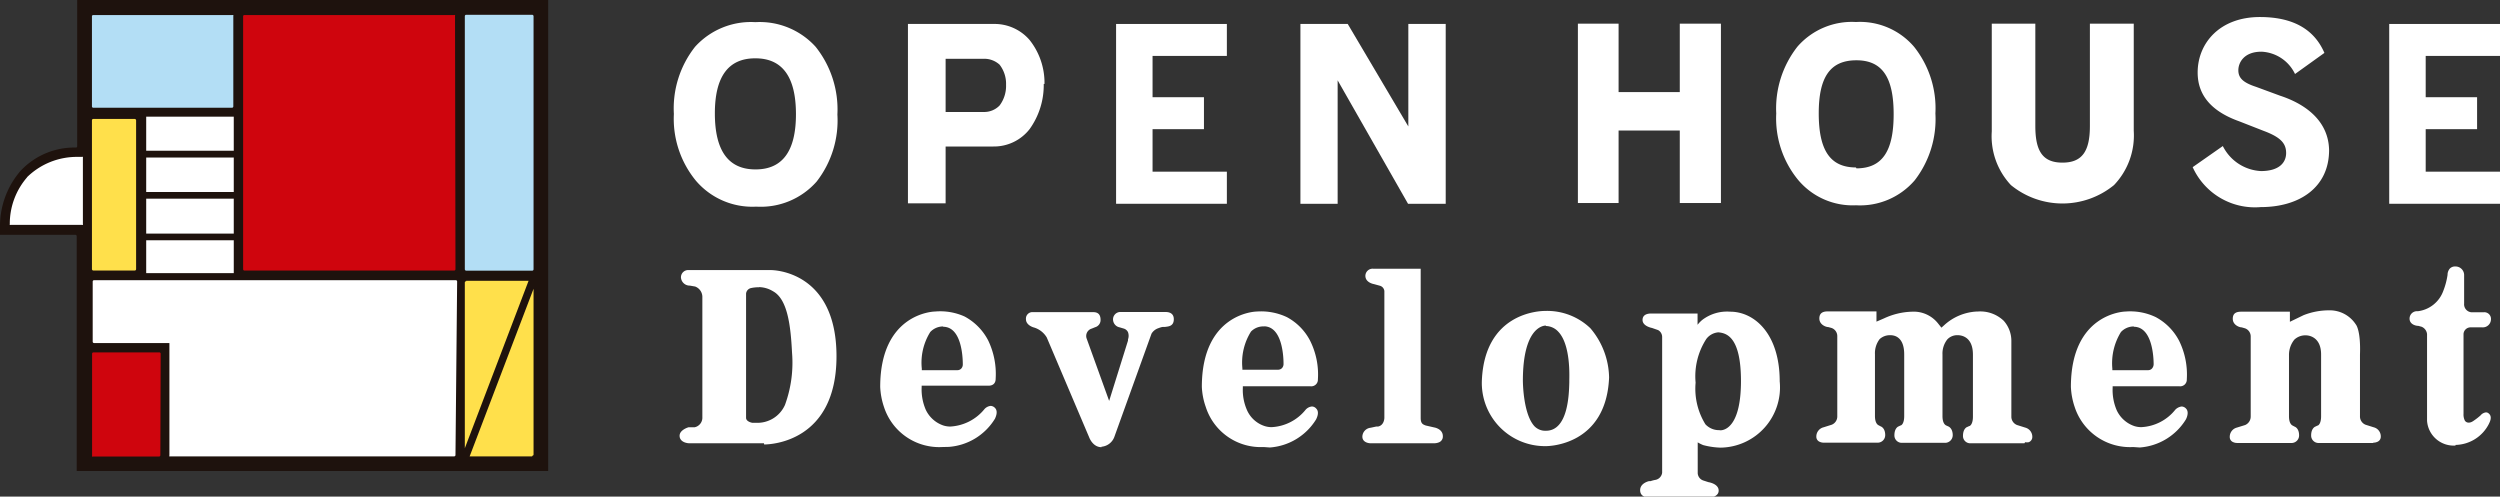
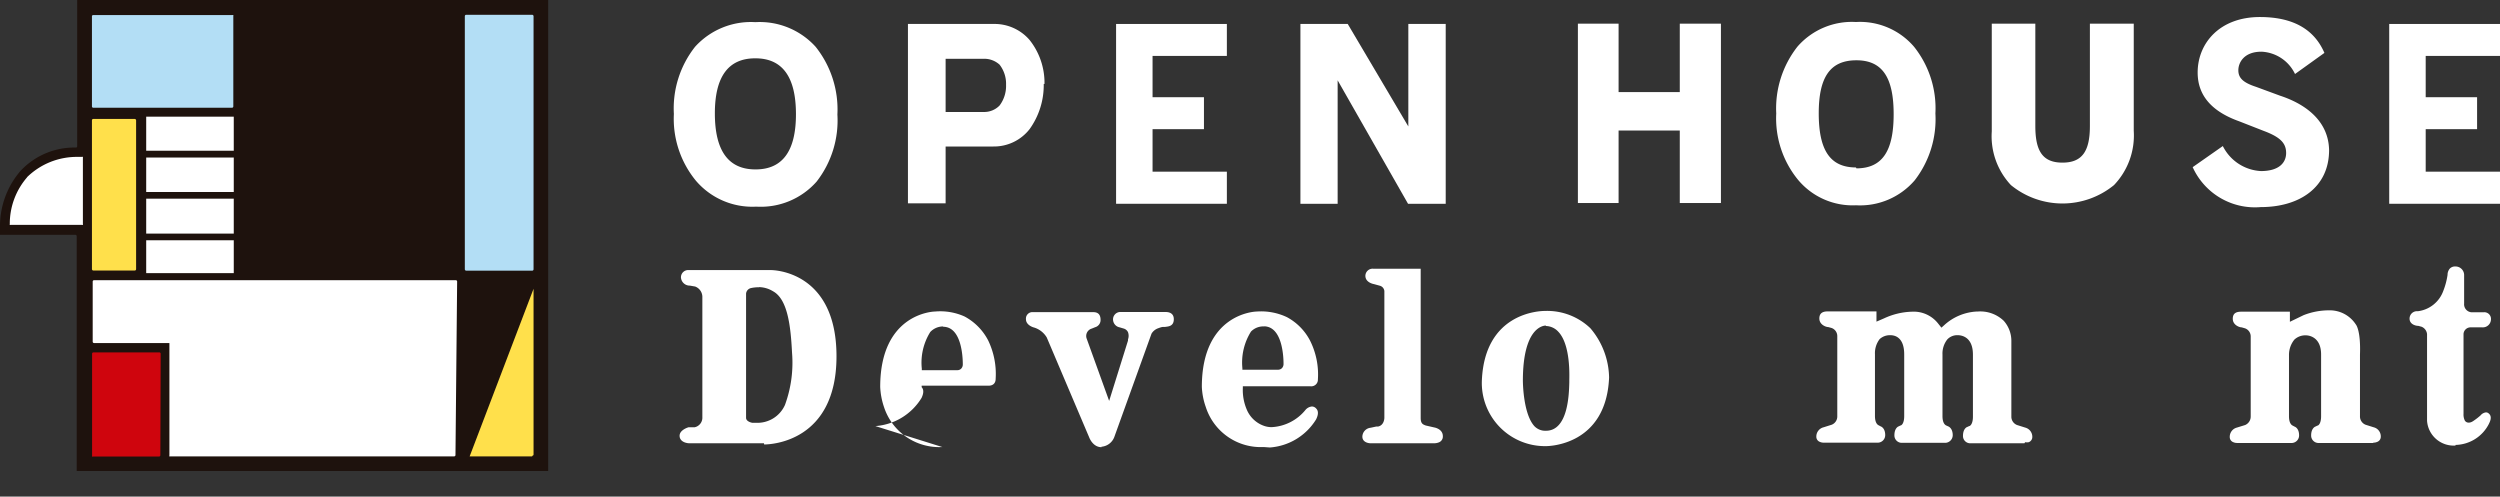
<svg xmlns="http://www.w3.org/2000/svg" viewBox="0 0 165.87 32.95">
  <rect x="0" y="0" width="165.87" height="32.95" fill="#333333" stroke="none" />
  <defs>
    <style>.cls-1{fill:#1e120d;}.cls-2{fill:#fff;}.cls-3{fill:#b3def5;}.cls-4{fill:#ffe04b;}.cls-5{fill:#cf050d;}</style>
  </defs>
  <title>logo-w</title>
  <g id="レイヤー_2" data-name="レイヤー 2">
    <g id="レイヤー_3" data-name="レイヤー 3">
      <path class="cls-1" d="M5.12,0V9.7c0,.05,0,.08-.09.09a4.88,4.88,0,0,0-3.67,1.55A5.62,5.62,0,0,0,0,15.08c0,.14,0,.22,0,.24s0,.17,0,.26H5a.09.09,0,0,1,.09.09V31.25H36.37V0Z" />
      <path class="cls-2" d="M73.08,29.67c-.57,0-.8-.62-.81-.64l-2.82-6.64a1.48,1.48,0,0,0-.88-.67s-.5-.14-.5-.54a.43.43,0,0,1,.47-.47h4q.48,0,.48.51a.49.49,0,0,1-.36.49l-.22.09a.51.51,0,0,0-.34.67l1.49,4.13,1.25-4s0,0,0-.08a.7.7,0,0,0,0-.48.45.45,0,0,0-.28-.24l-.27-.08a.54.54,0,0,1-.44-.48.49.49,0,0,1,.45-.54h3c.14,0,.58,0,.58.48s-.38.48-.58.51l-.12,0c-.1,0-.23.05-.34.09a.84.84,0,0,0-.44.36L73.93,29a1,1,0,0,1-.85.64Z" />
      <path class="cls-2" d="M95.17,29.41H90.94c-.19,0-.55-.09-.55-.44a.61.61,0,0,1,.55-.59l.37-.08.12,0c.4-.08.42-.53.42-.58V19.31a.41.41,0,0,0-.29-.35l-.4-.11h0s-.57-.09-.57-.55a.48.48,0,0,1,.53-.47h3.14v9.9c0,.38.15.43.33.5l.57.13s.57.09.57.58a.41.41,0,0,1-.24.4.83.83,0,0,1-.32.07Z" />
      <path class="cls-2" d="M102.56,29.6a4.19,4.19,0,0,1-4.24-4.38c.2-4.46,3.79-4.59,4.2-4.59a4.14,4.14,0,0,1,3,1.15,5.17,5.17,0,0,1,1.24,3.27c-.19,4.5-4,4.55-4.19,4.55h0m0-8c-.16,0-1.53.1-1.53,3.66,0,0,0,2.15.75,3a1,1,0,0,0,.78.32h0c1.47,0,1.53-2.42,1.55-3.21v-.15c0-.23.1-2.32-.72-3.2a1.15,1.15,0,0,0-.84-.39Z" />
-       <path class="cls-2" d="M109.41,33c-.1,0-.59,0-.59-.48s.6-.6.6-.6l.1,0a2,2,0,0,1,.31-.08.55.55,0,0,0,.45-.48v-9a.52.52,0,0,0-.27-.46l-.4-.14s-.63-.11-.63-.53.45-.43.59-.43h3.06l0,.75a1.93,1.93,0,0,1,.32-.33,2.71,2.71,0,0,1,1.85-.54c1.58,0,3.28,1.44,3.28,4.62a4,4,0,0,1-3.92,4.4,5,5,0,0,1-1.16-.17,2.65,2.65,0,0,1-.36-.18v2a.54.54,0,0,0,.37.53l.34.11s.68.1.68.56-.68.48-.71.48Zm4.73-4.45c.32,0,1.37-.28,1.37-3.27s-1-3.18-1.5-3.23h0a1.11,1.11,0,0,0-.8.44,4.56,4.56,0,0,0-.71,2.9,4.49,4.49,0,0,0,.65,2.76,1.23,1.23,0,0,0,.92.39Z" />
      <path class="cls-2" d="M50.69,29.41H45.74c-.22,0-.65-.11-.65-.5s.58-.56.59-.56l.4,0a.65.65,0,0,0,.52-.68v-8a.74.74,0,0,0-.48-.66l-.35-.06a.58.58,0,0,1-.59-.54.48.48,0,0,1,.53-.49h5.44c.18,0,4.35.07,4.35,5.72s-4.31,5.85-4.8,5.85Zm-.33-10.35a2.29,2.29,0,0,0-.52.05.42.42,0,0,0-.34.37v8.24c0,.21.26.3.4.33h.23a2,2,0,0,0,1.95-1.18,8.15,8.15,0,0,0,.47-3.47c-.09-1.81-.3-3.56-1.27-4.08a1.83,1.83,0,0,0-.92-.27Z" />
-       <path class="cls-2" d="M62.52,29.66A3.85,3.85,0,0,1,58.65,27a4.76,4.76,0,0,1-.25-1.33c0-4.84,3.48-5,3.63-5A3.92,3.92,0,0,1,64,21a3.76,3.76,0,0,1,1.56,1.58,5.13,5.13,0,0,1,.5,2.55c0,.31-.19.46-.47.46H61.15v.1a3.4,3.4,0,0,0,.27,1.49,2,2,0,0,0,1.17,1.05,1.49,1.49,0,0,0,.47.07,3.14,3.14,0,0,0,2.26-1.16.64.64,0,0,1,.41-.21.42.42,0,0,1,.29.14c.24.25,0,.68,0,.7a3.92,3.92,0,0,1-3.07,1.88Zm.06-8a1.16,1.16,0,0,0-.86.37,3.84,3.84,0,0,0-.56,2.43v.1h2.35a.34.34,0,0,0,.27-.11.4.4,0,0,0,.1-.28c0-.42-.06-2.49-1.31-2.49Z" />
+       <path class="cls-2" d="M62.52,29.66A3.85,3.85,0,0,1,58.65,27a4.76,4.76,0,0,1-.25-1.33c0-4.84,3.48-5,3.63-5A3.92,3.92,0,0,1,64,21a3.76,3.76,0,0,1,1.56,1.58,5.13,5.13,0,0,1,.5,2.55c0,.31-.19.46-.47.46H61.15v.1c.24.25,0,.68,0,.7a3.92,3.92,0,0,1-3.07,1.88Zm.06-8a1.16,1.16,0,0,0-.86.37,3.84,3.84,0,0,0-.56,2.43v.1h2.35a.34.34,0,0,0,.27-.11.4.4,0,0,0,.1-.28c0-.42-.06-2.49-1.31-2.49Z" />
      <path class="cls-2" d="M83.84,29.66A3.83,3.83,0,0,1,80,27a4.58,4.58,0,0,1-.26-1.33c0-4.84,3.49-5,3.64-5a4,4,0,0,1,2,.37,3.69,3.69,0,0,1,1.55,1.58,5,5,0,0,1,.51,2.55.44.44,0,0,1-.48.46H82.46v.1a3.3,3.3,0,0,0,.28,1.49,1.93,1.93,0,0,0,1.17,1.05,1.49,1.49,0,0,0,.47.07,3.1,3.1,0,0,0,2.25-1.16.64.64,0,0,1,.41-.21.38.38,0,0,1,.29.14c.25.25,0,.68,0,.7a3.93,3.93,0,0,1-3.08,1.88Zm.06-8A1.13,1.13,0,0,0,83,22a3.87,3.87,0,0,0-.57,2.43v.1h2.36a.36.36,0,0,0,.27-.11.4.4,0,0,0,.1-.28c0-.42-.06-2.49-1.31-2.49Z" />
-       <path class="cls-2" d="M141.53,29.66A3.86,3.86,0,0,1,137.65,27a4.76,4.76,0,0,1-.25-1.33c0-4.84,3.48-5,3.63-5a3.92,3.92,0,0,1,2,.37,3.73,3.73,0,0,1,1.56,1.59,5.08,5.08,0,0,1,.5,2.54.44.44,0,0,1-.48.46h-4.44v.1a3.4,3.4,0,0,0,.27,1.49,2,2,0,0,0,1.17,1.05,1.49,1.49,0,0,0,.47.07,3.08,3.08,0,0,0,2.25-1.16.71.71,0,0,1,.42-.21.42.42,0,0,1,.29.14c.24.25,0,.69,0,.7a3.92,3.92,0,0,1-3.07,1.88Zm.05-8a1.16,1.16,0,0,0-.86.37,3.94,3.94,0,0,0-.57,2.43v.1h2.36a.34.34,0,0,0,.27-.11.44.44,0,0,0,.11-.28c0-.42-.07-2.49-1.32-2.49Z" />
      <path class="cls-2" d="M134.32,29.41h-3.63a.48.48,0,0,1-.45-.49c0-.49.27-.59.28-.59l.13-.06c.07,0,.25-.15.25-.62V23.53c0-1.23-.82-1.29-1-1.29a.9.9,0,0,0-.7.28,1.51,1.51,0,0,0-.32,1v4.09c0,.47.18.59.25.62l.13.06s.3.1.3.59a.51.51,0,0,1-.47.5h-2.95a.49.49,0,0,1-.45-.5c0-.49.27-.59.28-.59l.12-.06c.08,0,.25-.15.25-.62v-4.1c0-1.15-.64-1.27-.91-1.27h-.08a1,1,0,0,0-.64.26,1.53,1.53,0,0,0-.31,1v4.1c0,.47.18.59.25.62l.13.07s.3.09.3.58a.5.5,0,0,1-.47.5H121a.61.61,0,0,1-.25-.05.36.36,0,0,1-.24-.35.63.63,0,0,1,.48-.62l.54-.17a.59.59,0,0,0,.37-.57v-5.3a.57.57,0,0,0-.38-.55l-.22-.06c-.16,0-.59-.16-.59-.57s.3-.47.57-.47h3.22v.68l.53-.23a4.68,4.68,0,0,1,1.83-.43,2.06,2.06,0,0,1,1.75.81l.2.25.2-.18a3.46,3.46,0,0,1,2.13-.89h.07a2.25,2.25,0,0,1,1.73.61,2,2,0,0,1,.51,1.35v5a.59.59,0,0,0,.38.57l.54.17a.63.63,0,0,1,.47.61.37.37,0,0,1-.24.36.77.77,0,0,1-.24,0Z" />
      <path class="cls-2" d="M157.44,29.39h-3.65a.49.49,0,0,1-.45-.5c0-.49.28-.59.29-.59l.12-.06c.08,0,.25-.15.25-.62v-4.1c0-1.21-.87-1.27-1-1.27a1.06,1.06,0,0,0-.77.28,1.6,1.6,0,0,0-.36,1v4.09c0,.47.18.59.25.62l.13.07s.29.09.29.58a.5.5,0,0,1-.46.5h-3.66a.6.6,0,0,1-.24-.05.36.36,0,0,1-.24-.35.63.63,0,0,1,.47-.62l.55-.17a.61.61,0,0,0,.37-.57v-5.3a.57.57,0,0,0-.39-.55l-.21-.06c-.16,0-.59-.16-.59-.57s.29-.47.57-.47h3.22v.67l.91-.44a4.61,4.61,0,0,1,1.68-.32,2.06,2.06,0,0,1,1.78.93s.34.36.28,2v4.09a.59.59,0,0,0,.37.57l.54.17a.62.62,0,0,1,.47.62.36.36,0,0,1-.24.35.63.63,0,0,1-.24.05Z" />
      <path class="cls-2" d="M162.93,29.56h0a1.77,1.77,0,0,1-1.9-1.64V22.17a.59.59,0,0,0-.36-.49l-.22-.06c-.19,0-.58-.11-.58-.48a.49.49,0,0,1,.54-.49,2.06,2.06,0,0,0,1.69-1.33,4.87,4.87,0,0,0,.29-1.08.64.64,0,0,1,.15-.42.48.48,0,0,1,.38-.14.57.57,0,0,1,.57.57v1.89a.53.53,0,0,0,.51.58h.77a.44.44,0,0,1,.5.47.54.54,0,0,1-.57.53h-.82a.47.47,0,0,0-.43.43v5.31a.89.89,0,0,0,.09.45c.12.17.35.18.59,0a4.26,4.26,0,0,0,.45-.35.55.55,0,0,1,.36-.2.28.28,0,0,1,.2.09c.26.23,0,.64,0,.66a2.54,2.54,0,0,1-2.23,1.41Z" />
      <path class="cls-2" d="M54.12,3.11a5,5,0,0,0-4-1.64,5,5,0,0,0-4,1.63,6.59,6.59,0,0,0-1.41,4.46A6.47,6.47,0,0,0,46.18,12a4.92,4.92,0,0,0,4,1.71,4.94,4.94,0,0,0,4-1.66,6.6,6.6,0,0,0,1.38-4.45A6.67,6.67,0,0,0,54.12,3.11Zm-4,8.13q-2.68,0-2.69-3.69t2.69-3.68q2.68,0,2.69,3.68T50.15,11.24Z" />
      <path class="cls-2" d="M69.25,5.57a5,5,0,0,1-.94,3,3,3,0,0,1-2.4,1.15H62.74v3.77h-2.5V1.59h5.67A3.07,3.07,0,0,1,68.3,2.64a4.56,4.56,0,0,1,1,2.93Zm-2.5.06a2.07,2.07,0,0,0-.43-1.34,1.51,1.51,0,0,0-1.06-.39H62.74V7.43h2.52A1.42,1.42,0,0,0,66.32,7a2.16,2.16,0,0,0,.43-1.37Z" />
      <polygon class="cls-2" points="81.4 13.52 74.05 13.52 74.05 1.59 81.4 1.59 81.4 3.71 76.47 3.71 76.47 6.45 79.88 6.45 79.88 8.57 76.47 8.57 76.47 11.39 81.4 11.39 81.4 13.52" />
      <polygon class="cls-2" points="165.87 13.52 158.52 13.52 158.52 1.59 165.87 1.59 165.87 3.71 160.94 3.71 160.94 6.45 164.35 6.45 164.35 8.57 160.94 8.57 160.94 11.39 165.87 11.39 165.87 13.52" />
      <polygon class="cls-2" points="95.92 13.52 93.42 13.52 88.75 5.33 88.75 13.52 86.28 13.52 86.28 1.59 89.42 1.59 93.44 8.39 93.44 1.59 95.92 1.59 95.92 13.52" />
      <polygon class="cls-2" points="111.45 1.57 111.45 6.11 107.39 6.11 107.39 1.57 104.69 1.57 104.69 13.47 107.39 13.47 107.39 8.66 111.45 8.66 111.45 13.47 114.18 13.47 114.18 1.57 111.45 1.57" />
      <path class="cls-2" d="M138.66,1.57v6.8c0,1.7-.54,2.42-1.82,2.42s-1.8-.72-1.8-2.42V1.57h-2.89V8.72a4.74,4.74,0,0,0,1.27,3.56,5.4,5.4,0,0,0,6.84,0,4.76,4.76,0,0,0,1.31-3.6V1.57Z" />
      <path class="cls-2" d="M127,3.11a4.72,4.72,0,0,0-3.86-1.65,4.79,4.79,0,0,0-3.88,1.63,6.64,6.64,0,0,0-1.41,4.44,6.43,6.43,0,0,0,1.43,4.38,4.71,4.71,0,0,0,3.86,1.71,4.78,4.78,0,0,0,3.9-1.66,6.63,6.63,0,0,0,1.37-4.43A6.55,6.55,0,0,0,127,3.11Zm-3.86,8c-1.74,0-2.47-1.18-2.47-3.59S121.43,4,123.17,4s2.47,1.17,2.47,3.58-.73,3.59-2.47,3.59Z" />
      <path class="cls-2" d="M151.28,6.35l-1.6-.59c-.89-.29-1.17-.61-1.17-1.1s.36-1.23,1.53-1.23a2.59,2.59,0,0,1,2.23,1.48l1.95-1.4c-.69-1.6-2.13-2.38-4.28-2.38-2.68,0-4.13,1.75-4.13,3.68,0,1.53.94,2.59,2.76,3.24l1.61.63c1.1.41,1.5.81,1.5,1.47s-.49,1.2-1.67,1.2a3,3,0,0,1-2.53-1.66l-2,1.4A4.53,4.53,0,0,0,150,13.74c2.57,0,4.53-1.31,4.53-3.78C154.5,8.1,153.08,6.94,151.28,6.35Z" />
      <path class="cls-3" d="M6.1,1.06A.09.09,0,0,1,6.19,1h9.23a.07.07,0,0,1,.06,0,.09.09,0,0,1,0,.06v6a.09.09,0,0,1-.09.09H6.19a.09.09,0,0,1-.09-.09Z" />
      <rect class="cls-4" x="6.1" y="7.89" width="2.93" height="10.06" rx="0.09" ry="0.09" />
-       <path class="cls-5" d="M30.22,17.86a.09.09,0,0,1-.09.09H16.22a.09.09,0,0,1-.09-.09v-10h0V1.06A.09.09,0,0,1,16.22,1H30.13a.06.06,0,0,1,.06,0,.07.07,0,0,1,0,.06Z" />
      <rect class="cls-3" x="30.84" y="0.98" width="4.56" height="16.98" rx="0.09" ry="0.09" />
      <path class="cls-5" d="M10.64,30.2a.09.09,0,0,1-.09.09H6.18a.09.09,0,0,1-.07,0,.11.11,0,0,1,0-.06V23.47a.09.09,0,0,1,.09-.09h4.37a.09.09,0,0,1,.09.09Z" />
-       <path class="cls-4" d="M30.93,18.63h4.14L30.84,29.74v-11a.09.09,0,0,1,.09-.08" />
      <path class="cls-4" d="M35.31,30.28H31.16L35.4,19.16v11a.09.09,0,0,1-.09.08" />
      <path class="cls-2" d="M1.78,11.77a4.72,4.72,0,0,1,3.4-1.36h.25a.09.09,0,0,1,.07,0,.14.14,0,0,1,0,.06v4.39a.07.07,0,0,1,0,.06.09.09,0,0,1-.06,0H.71a.09.09,0,0,1-.06,0,.09.09,0,0,1,0-.06,4.7,4.7,0,0,1,1.16-3.11" />
      <path class="cls-2" d="M9.7,7.74h5.81V10H9.7Zm0,2.71h5.81v2.29H9.7Zm0,2.73h5.81V15.5H9.7Zm0,2.76h5.81v2.18H9.7ZM30.22,30.2a.09.09,0,0,1-.09.08H11.3a.06.06,0,0,1-.06,0,.07.07,0,0,1,0-.06V22.76h-5a.09.09,0,0,1-.09-.08v-4a.09.09,0,0,1,.09-.09h24a.09.09,0,0,1,.09.09Z" />
    </g>
  </g>
</svg>